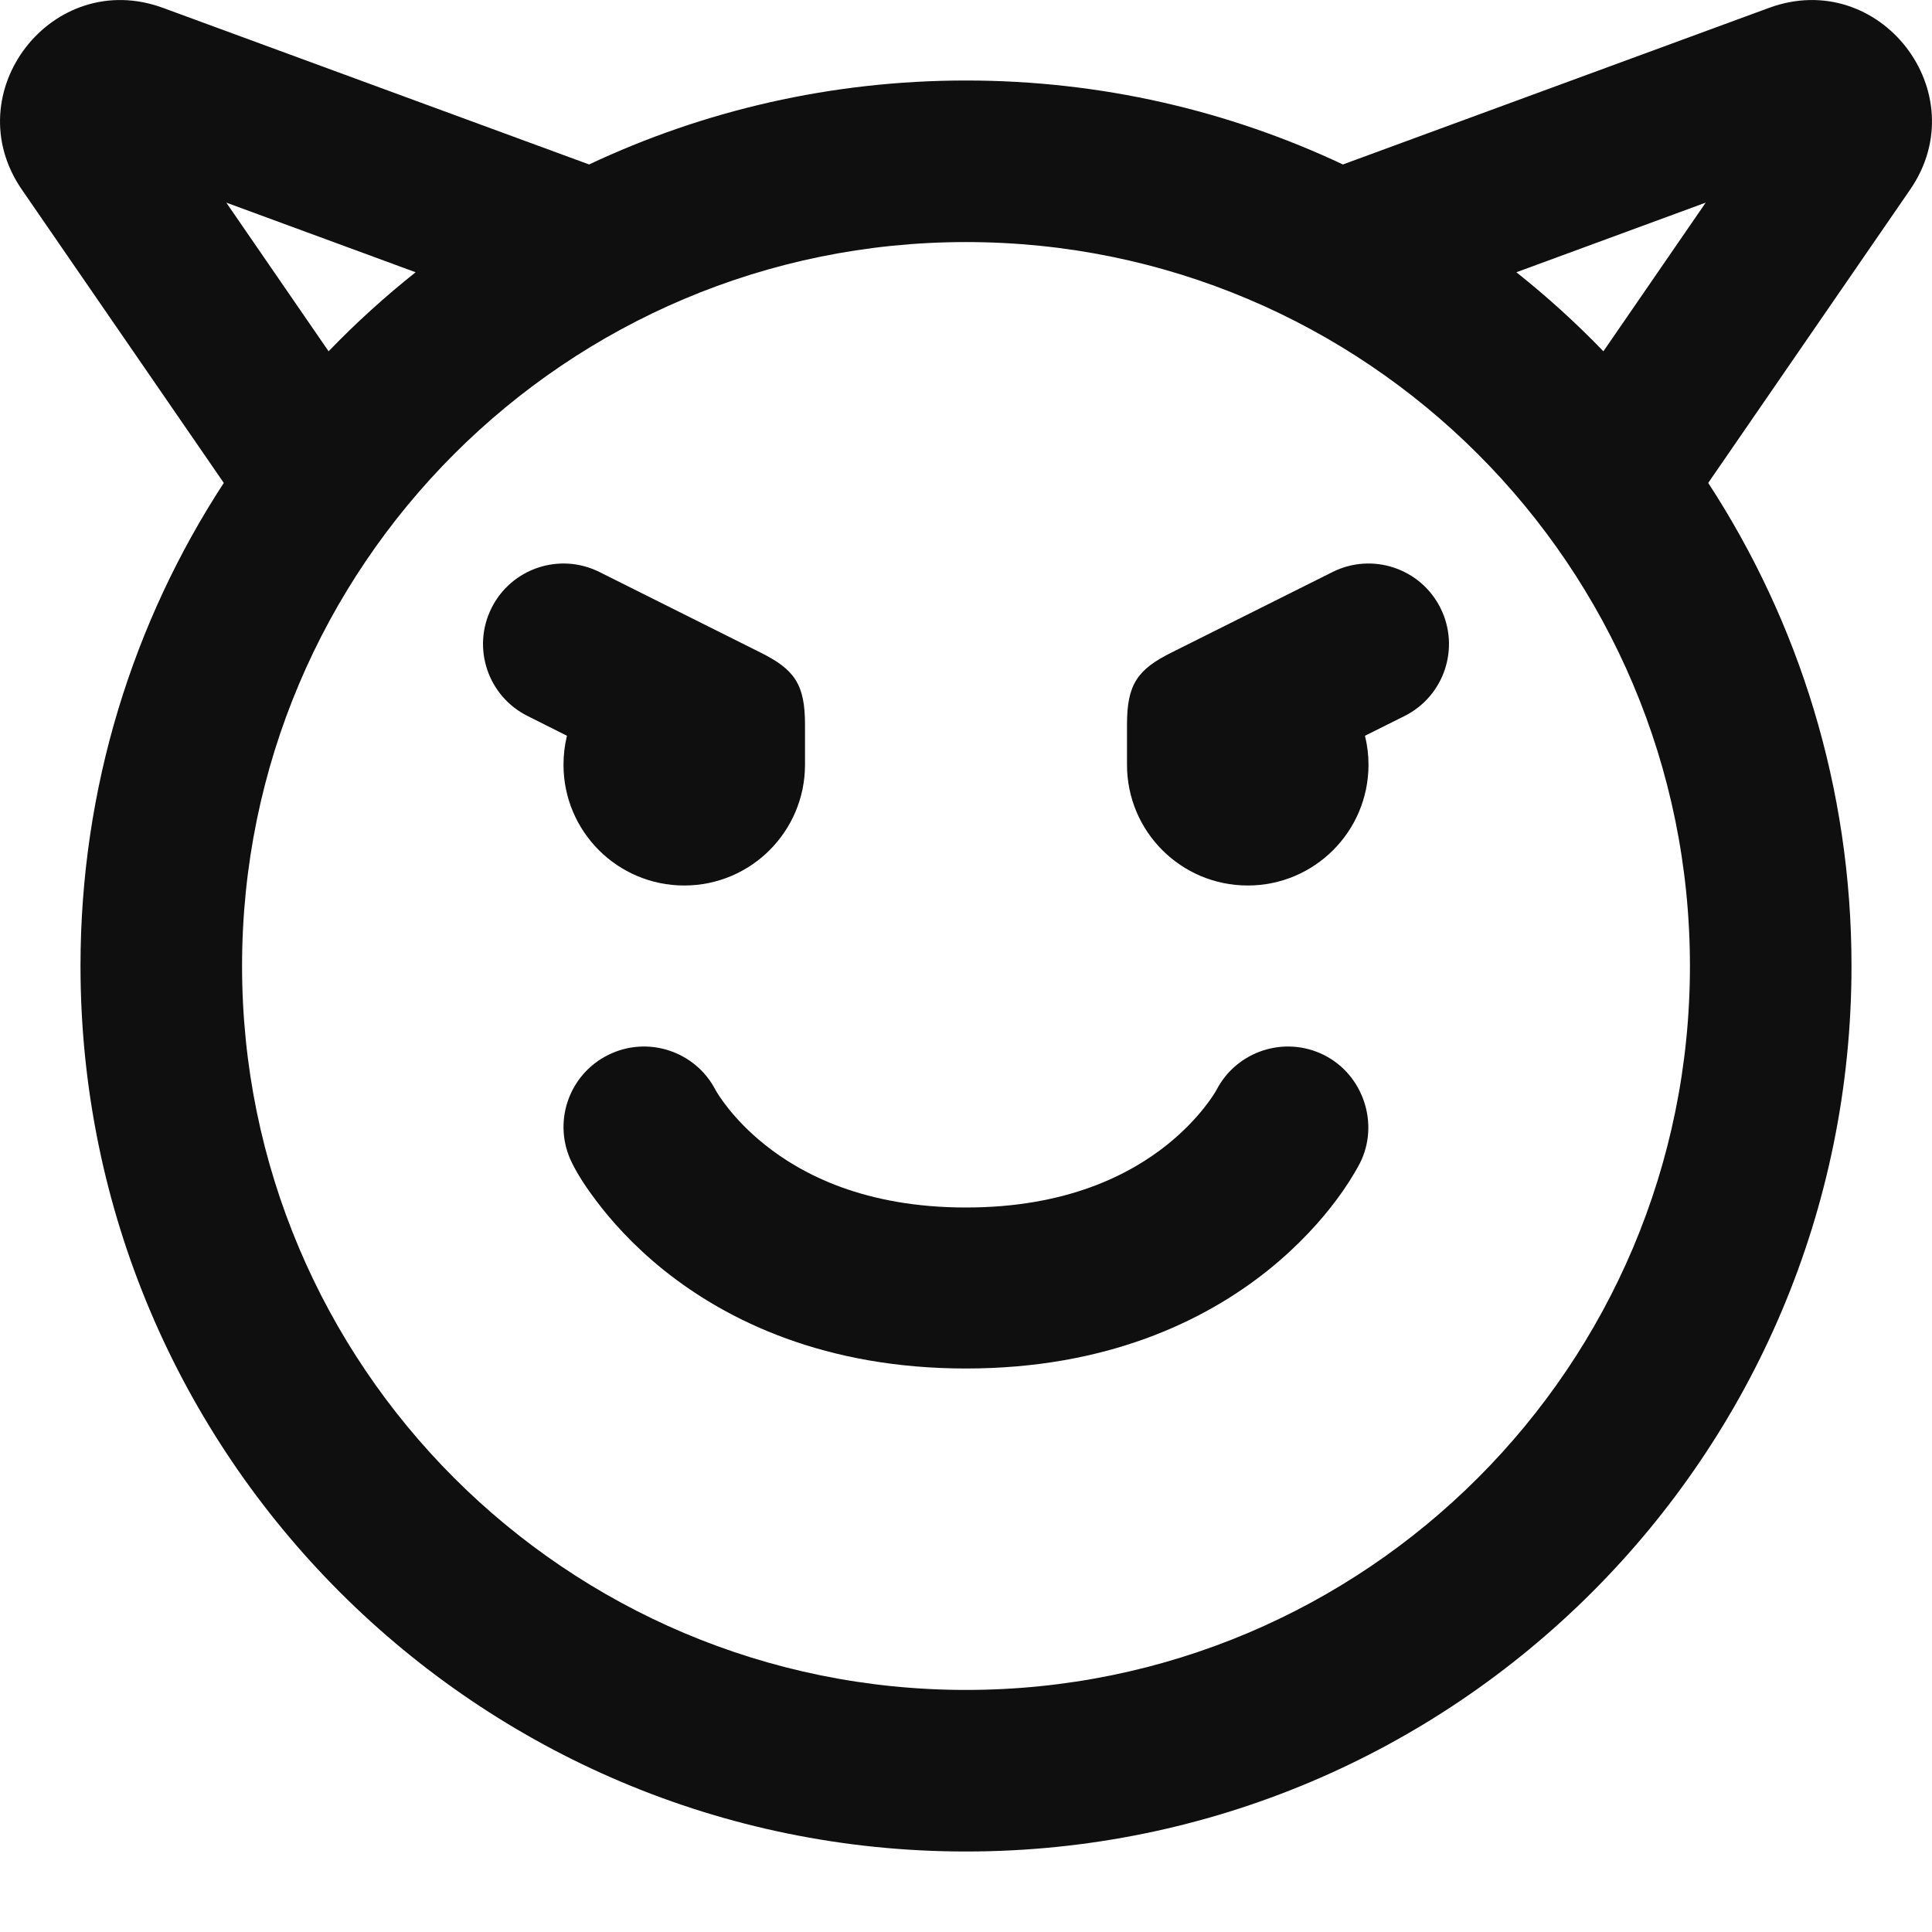
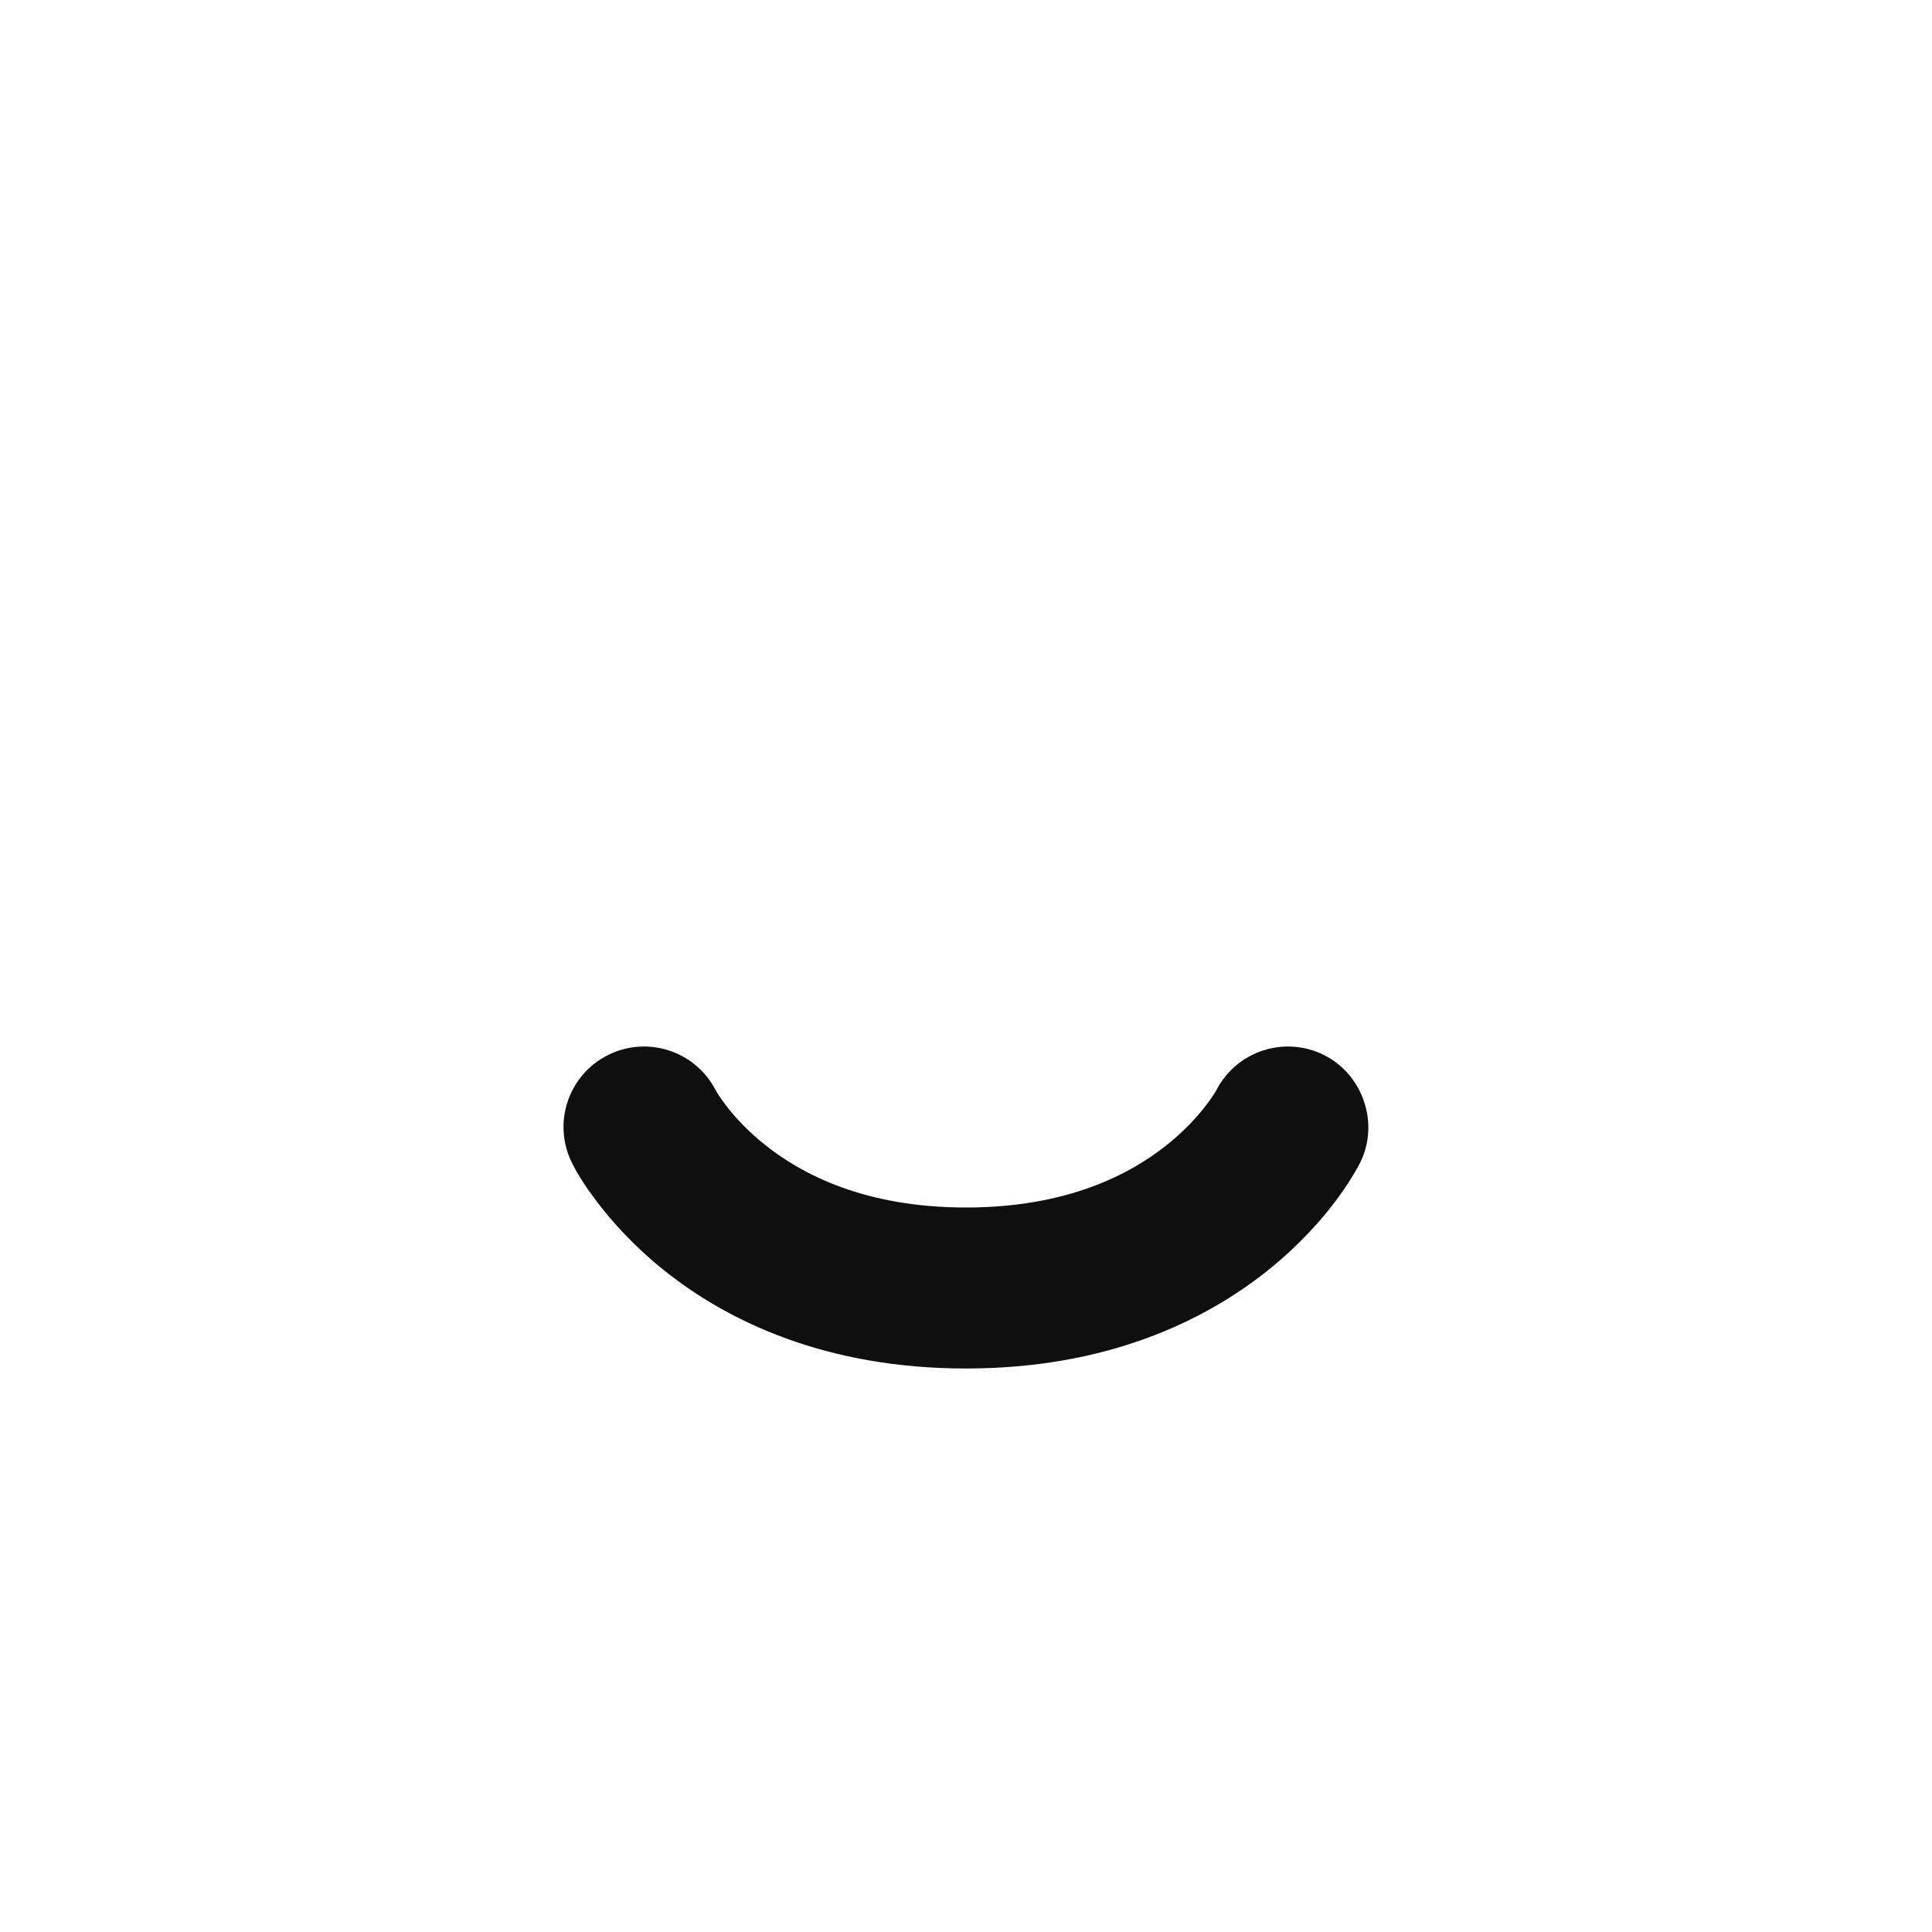
<svg xmlns="http://www.w3.org/2000/svg" width="800px" height="800px" viewBox="0 0 24 24" fill="none">
  <path d="M8.889 13.541C8.638 13.056 8.043 12.861 7.553 13.106C7.059 13.353 6.859 13.953 7.106 14.447C7.188 14.612 7.293 14.766 7.403 14.912C7.586 15.156 7.862 15.47 8.25 15.781C9.04 16.413 10.257 17 12 17C13.743 17 14.96 16.413 15.75 15.781C16.138 15.47 16.414 15.156 16.597 14.912C16.707 14.765 16.808 14.611 16.894 14.448C17.139 13.961 16.935 13.35 16.447 13.106C15.957 12.861 15.362 13.056 15.111 13.541C15.098 13.566 14.909 13.892 14.5 14.219C14.04 14.588 13.257 15 12 15C10.743 15 9.96 14.588 9.5 14.219C9.09 13.892 8.902 13.566 8.889 13.541Z" fill="#0F0F0F" />
-   <path d="M7.447 7.106C6.953 6.859 6.353 7.059 6.106 7.553C5.859 8.047 6.059 8.647 6.553 8.894L7.043 9.14C7.015 9.255 7 9.376 7 9.5C7 10.328 7.671 11 8.5 11C9.328 11 10 10.328 10 9.5L10 9C10 8.5 9.869 8.316 9.447 8.106L7.447 7.106Z" fill="#0F0F0F" />
-   <path d="M17.894 7.553C17.647 7.059 17.047 6.859 16.553 7.106L14.553 8.106C14.131 8.316 14 8.5 14 9L14 9.5C14 10.329 14.671 11 15.5 11C16.328 11 17 10.329 17 9.5C17 9.376 16.985 9.255 16.956 9.14L17.447 8.895C17.941 8.648 18.141 8.047 17.894 7.553Z" fill="#0F0F0F" />
-   <path fill-rule="evenodd" clip-rule="evenodd" d="M7.318 2.043L2.025 0.098C0.652 -0.407 -0.558 1.151 0.272 2.356L2.78 5.999C1.654 7.725 1 9.786 1 12C1 18.075 5.925 23 12 23C18.075 23 23 18.075 23 12C23 9.786 22.346 7.725 21.22 5.999L23.728 2.356C24.558 1.151 23.348 -0.407 21.975 0.098L16.682 2.043C15.261 1.374 13.674 1 12 1C10.326 1 8.739 1.374 7.318 2.043ZM5.163 3.382L2.811 2.517L4.082 4.364C4.42 4.013 4.782 3.685 5.163 3.382ZM21.189 2.517L19.918 4.364C19.58 4.013 19.218 3.685 18.837 3.382L21.189 2.517ZM12 20.993C7.033 20.993 3.007 16.967 3.007 12C3.007 7.033 7.033 3.007 12 3.007C16.967 3.007 20.993 7.033 20.993 12C20.993 16.967 16.967 20.993 12 20.993Z" fill="#0F0F0F" />
</svg>